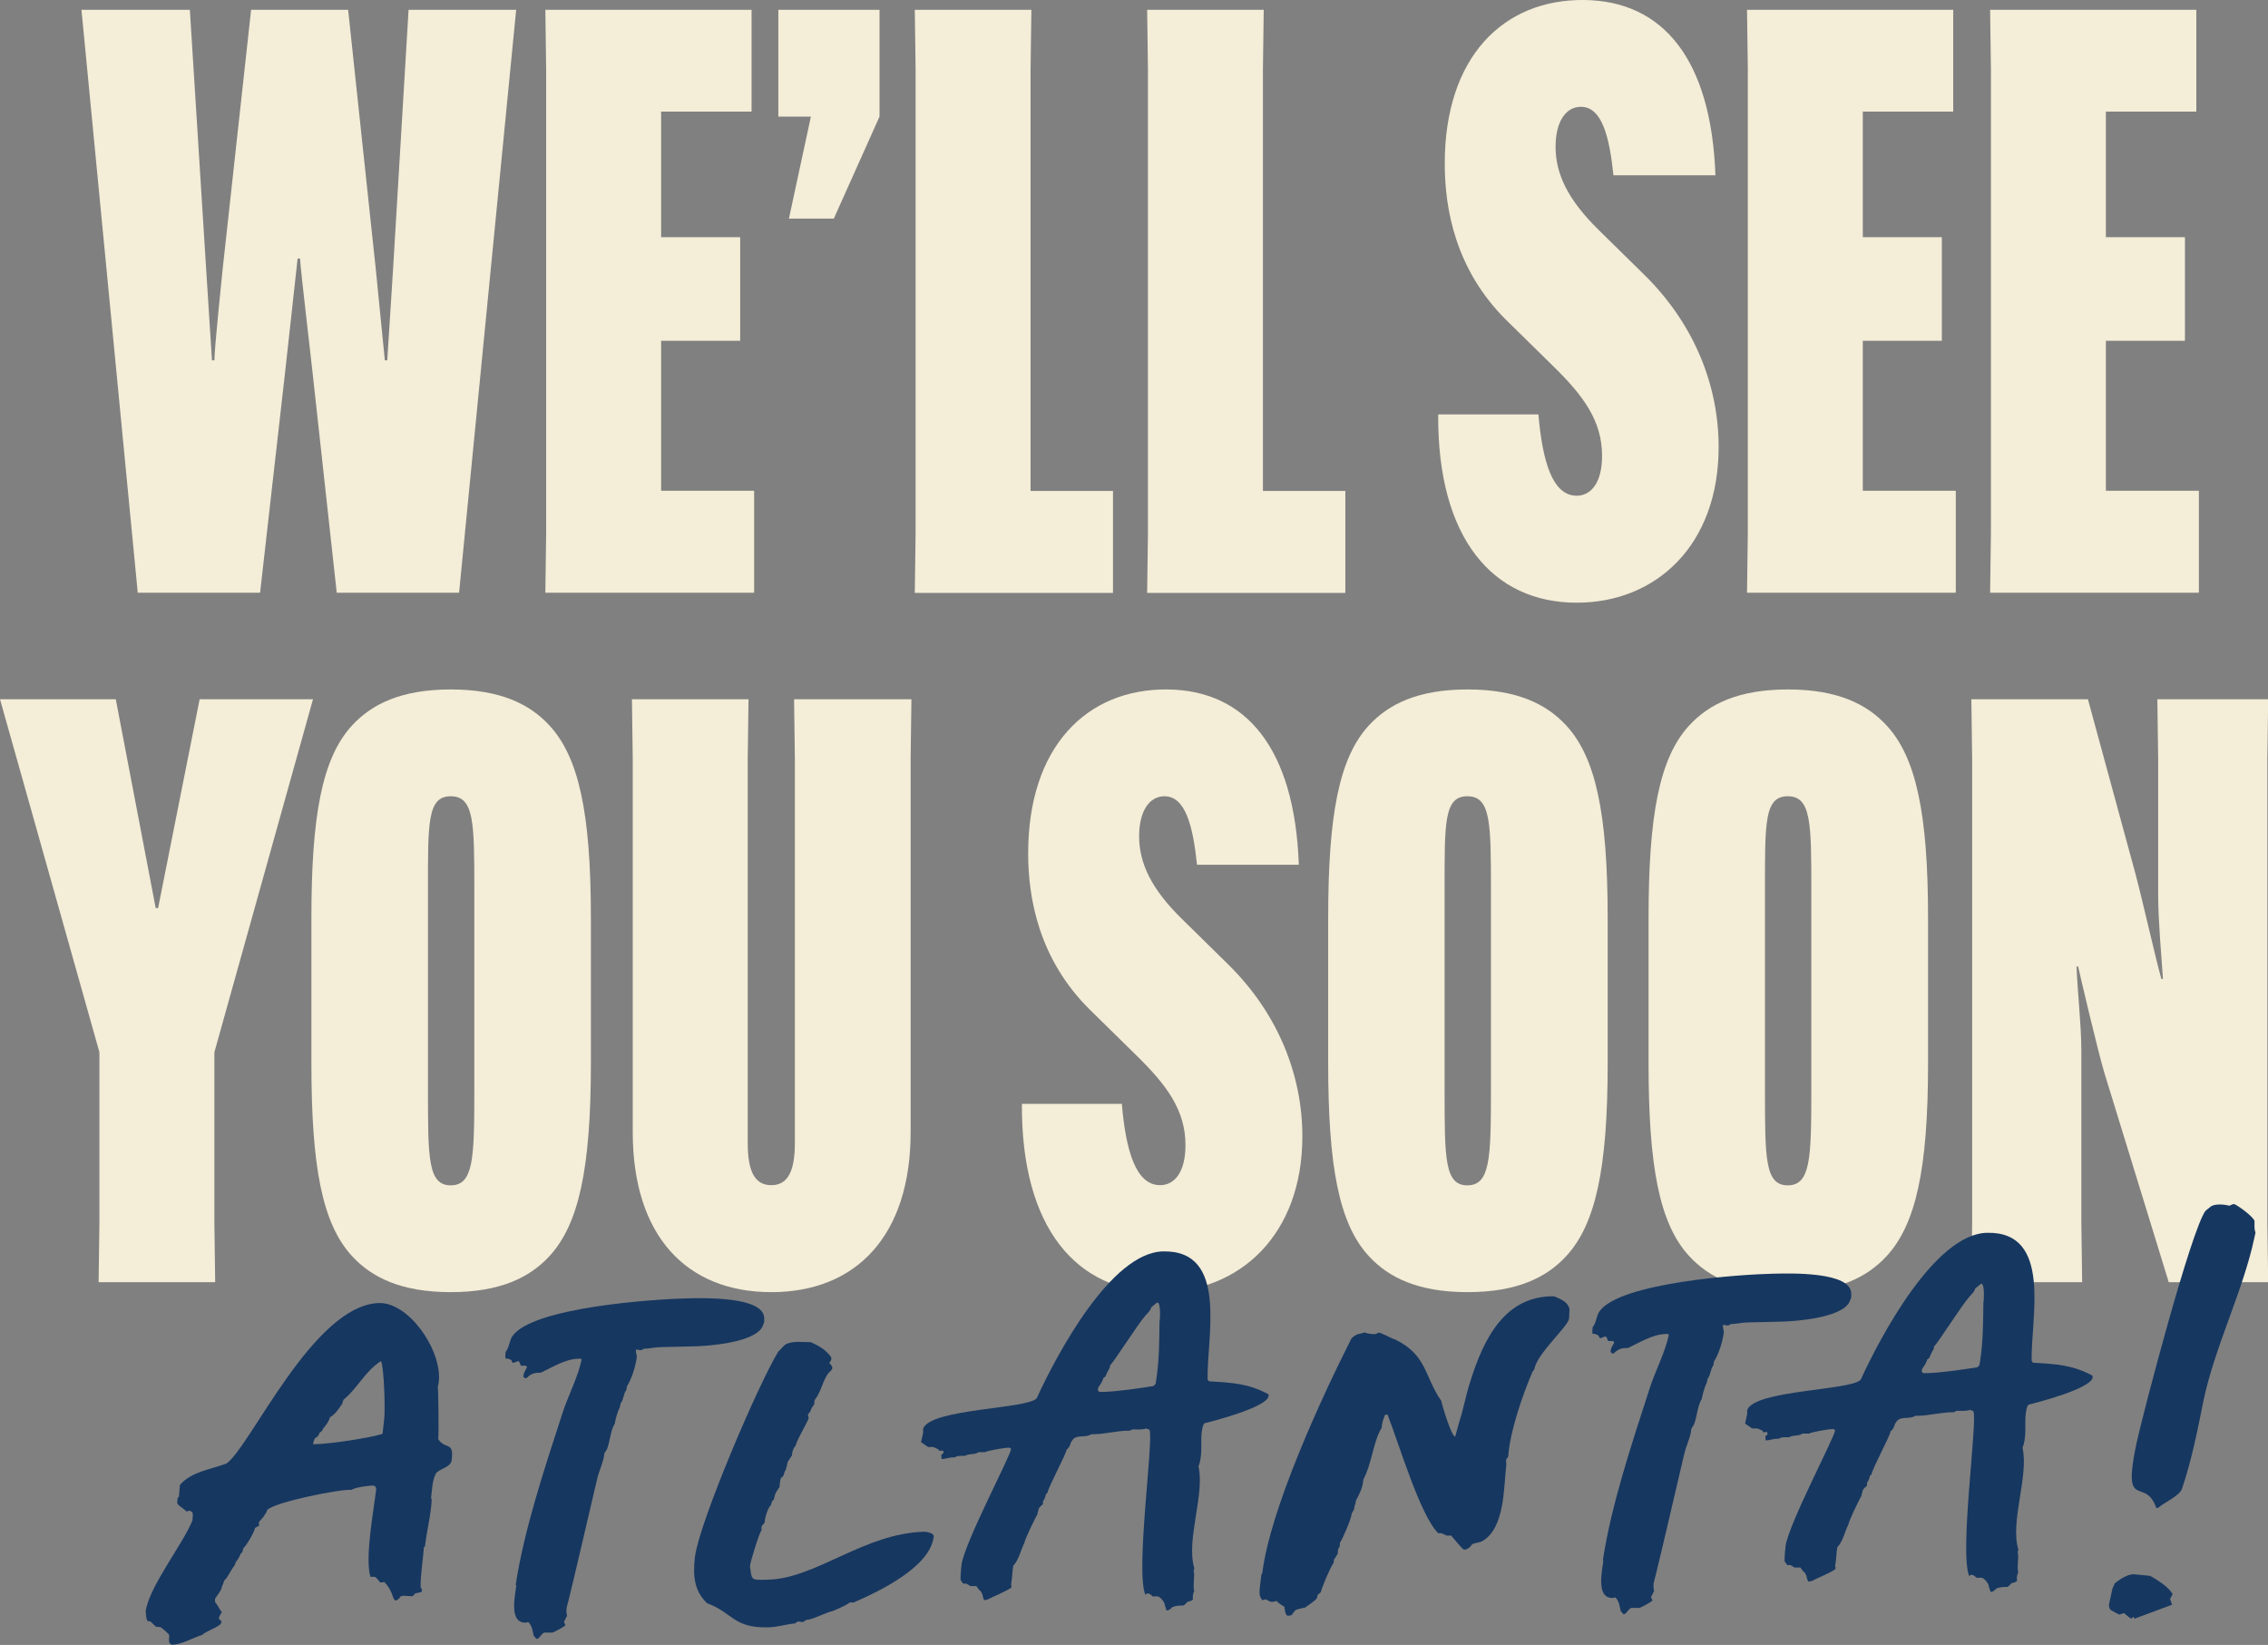
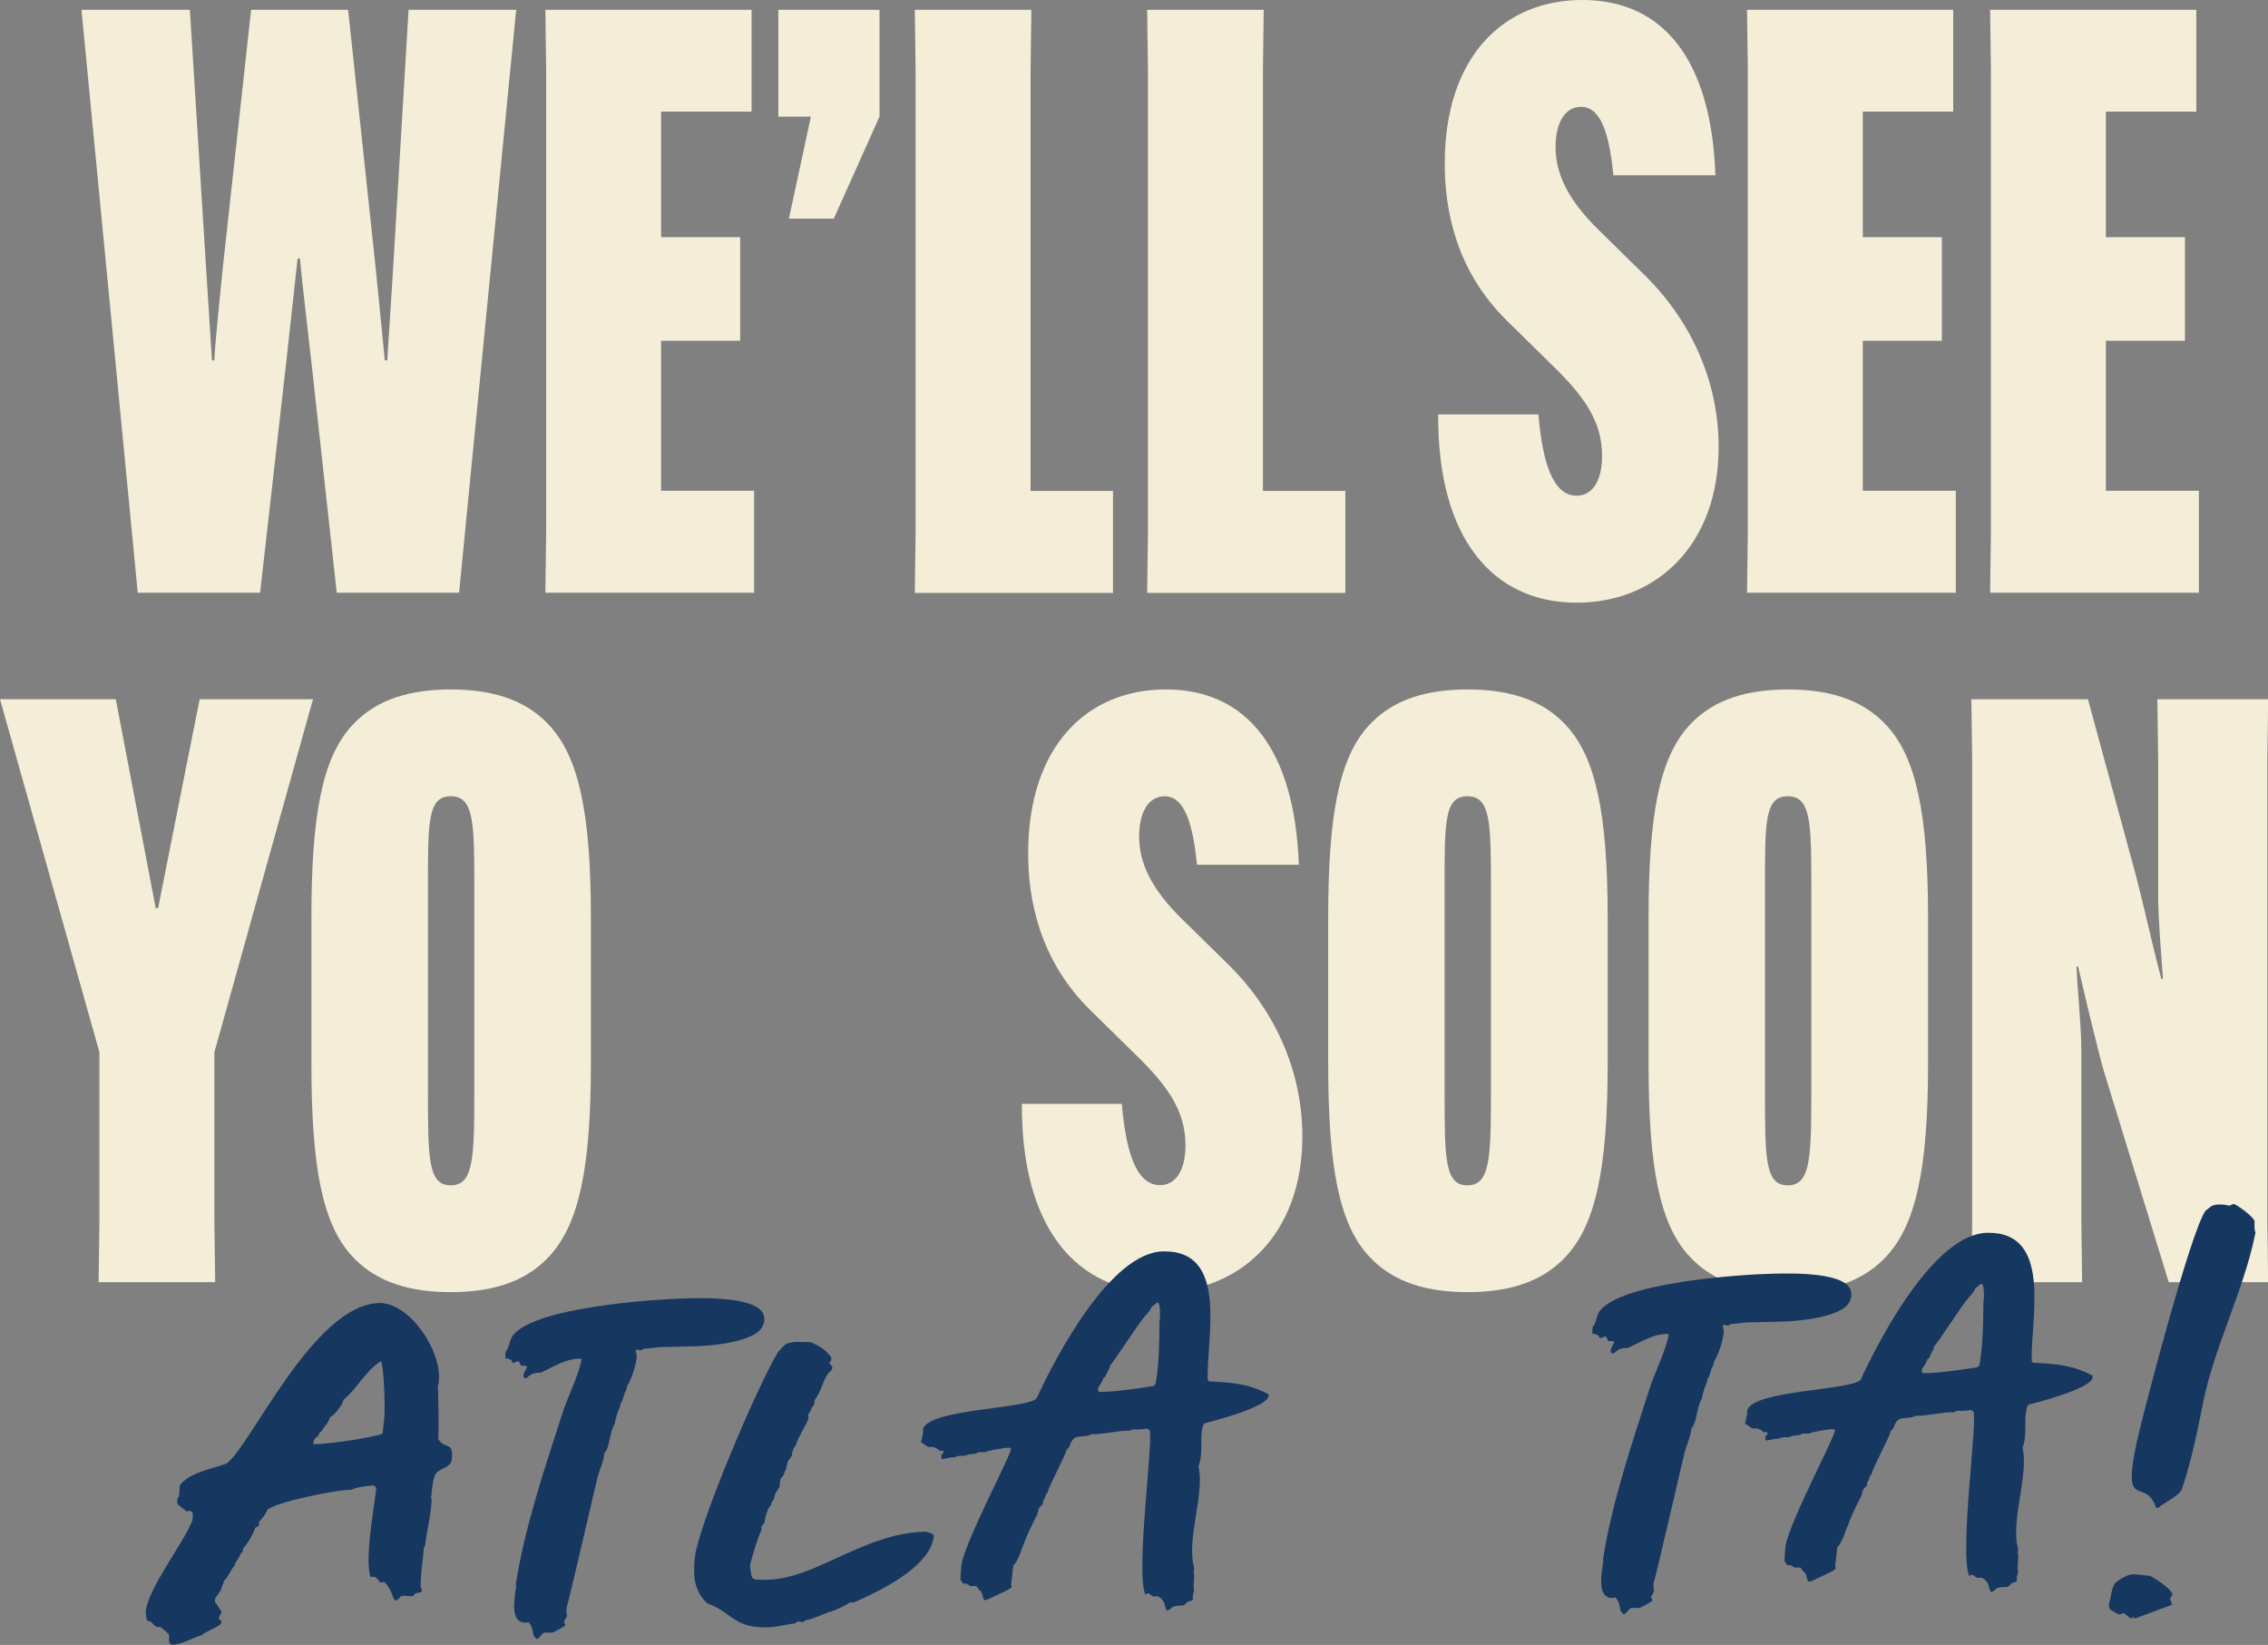
<svg xmlns="http://www.w3.org/2000/svg" id="Layer_2" data-name="Layer 2" viewBox="0 0 141.44 102.57">
  <rect x="0" y="0" width="141.44" height="102.57" fill="#808080" stroke="none" />
  <defs>
    <style>
      .cls-1 {
        fill: #f4edd7;
      }

      .cls-2 {
        fill: #163760;
      }
    </style>
  </defs>
  <g id="Layer_1-2" data-name="Layer 1">
    <g>
      <g>
        <path class="cls-1" d="M5.08.61h6.76l1.02,16.22.36,5.64h.15c0-.71.46-5.13.51-5.64L15.66.61h6.05l1.73,16.22.56,5.64h.15l.36-5.64.97-16.22h6.71l-3.56,36.35h-7.63l-1.53-13.93c-.1-.97-.71-6.05-.76-6.91h-.15l-.76,6.91-1.58,13.93h-7.63L5.08.61Z" />
        <path class="cls-1" d="M41.23,21.25v9.35h5.8v6.36h-13.02l.05-3.71V4.32l-.05-3.71h12.86v6.35h-5.64v7.83h4.93v6.46h-4.93Z" />
        <path class="cls-1" d="M48.55.61h6.3v6.66l-2.85,6.36h-2.8l1.37-6.36h-2.03V.61Z" />
        <path class="cls-1" d="M57.05,36.96l.05-3.71V4.32l-.05-3.71h7.27l-.05,3.71v26.29h5.14v6.36h-12.35Z" />
        <path class="cls-1" d="M71.54,36.96l.05-3.71V4.32l-.05-3.71h7.27l-.05,3.71v26.29h5.14v6.36h-12.35Z" />
        <path class="cls-1" d="M95.94,25.83c.25,2.9.86,5.08,2.39,5.08.86,0,1.58-.76,1.58-2.49,0-2.19-1.17-3.76-3.1-5.64l-2.85-2.8c-3.2-3.15-3.86-6.97-3.86-9.76C90.09,3.56,93.75-.05,98.79,0c4.93.05,7.93,3.71,8.19,10.93h-6.36c-.25-2.39-.71-4.27-2.03-4.27-.97,0-1.58.97-1.58,2.49,0,1.68.76,3.3,2.69,5.19l2.85,2.8c3.2,3.15,4.63,7.02,4.63,10.73,0,6.15-3.92,9.71-8.85,9.71-5.24,0-8.69-4.02-8.64-11.74h6.25Z" />
        <path class="cls-1" d="M116.17,21.25v9.35h5.8v6.36h-13.02l.05-3.71V4.32l-.05-3.71h12.86v6.35h-5.64v7.83h4.93v6.46h-4.93Z" />
        <path class="cls-1" d="M131.33,21.25v9.35h5.8v6.36h-13.02l.05-3.71V4.32l-.05-3.71h12.86v6.35h-5.64v7.83h4.93v6.46h-4.93Z" />
        <path class="cls-1" d="M9.71,56.62h.15l2.59-13.02h7.07l-6.15,22.01v10.63l.05,3.71h-7.27l.05-3.71v-10.63L0,43.6h7.22l2.49,13.02Z" />
        <path class="cls-1" d="M21.96,78.33c-1.88-2.03-2.54-5.64-2.54-12v-9.1c0-6.36.66-9.96,2.54-12,1.22-1.32,3.05-2.24,6.15-2.24s4.93.92,6.15,2.24c1.83,1.98,2.59,5.44,2.59,12v9.1c0,6.56-.76,10.02-2.59,12-1.22,1.32-3.05,2.24-6.15,2.24s-4.93-.92-6.15-2.24ZM26.69,68.01c0,4.22,0,5.9,1.42,5.9s1.47-1.68,1.47-5.9v-12.46c0-4.22,0-5.9-1.47-5.9s-1.42,1.68-1.42,5.9v12.46Z" />
-         <path class="cls-1" d="M56.84,43.6l-.05,3.71v23.29c0,6.41-3.36,9.97-8.69,9.97s-8.64-3.56-8.64-9.97v-23.29l-.05-3.71h7.27l-.05,3.71v23.95c0,1.73.41,2.64,1.47,2.64s1.47-.92,1.47-2.64v-23.95l-.05-3.71h7.32Z" />
        <path class="cls-1" d="M69.96,68.82c.25,2.9.86,5.08,2.39,5.08.86,0,1.58-.76,1.58-2.49,0-2.19-1.17-3.76-3.1-5.64l-2.85-2.8c-3.2-3.15-3.86-6.97-3.86-9.76,0-6.66,3.66-10.27,8.69-10.22,4.93.05,7.93,3.71,8.19,10.93h-6.35c-.25-2.39-.71-4.27-2.03-4.27-.97,0-1.58.97-1.58,2.49,0,1.68.76,3.3,2.7,5.19l2.85,2.8c3.2,3.15,4.63,7.02,4.63,10.73,0,6.15-3.92,9.71-8.85,9.71-5.24,0-8.69-4.02-8.64-11.74h6.25Z" />
        <path class="cls-1" d="M85.37,78.33c-1.88-2.03-2.54-5.64-2.54-12v-9.1c0-6.36.66-9.96,2.54-12,1.22-1.32,3.05-2.24,6.15-2.24s4.93.92,6.15,2.24c1.83,1.98,2.59,5.44,2.59,12v9.1c0,6.56-.76,10.02-2.59,12-1.22,1.32-3.05,2.24-6.15,2.24s-4.93-.92-6.15-2.24ZM90.09,68.01c0,4.22,0,5.9,1.42,5.9s1.47-1.68,1.47-5.9v-12.46c0-4.22,0-5.9-1.47-5.9s-1.42,1.68-1.42,5.9v12.46Z" />
        <path class="cls-1" d="M105.35,78.33c-1.88-2.03-2.54-5.64-2.54-12v-9.1c0-6.36.66-9.96,2.54-12,1.22-1.32,3.05-2.24,6.15-2.24s4.93.92,6.15,2.24c1.83,1.98,2.59,5.44,2.59,12v9.1c0,6.56-.76,10.02-2.59,12-1.22,1.32-3.05,2.24-6.15,2.24s-4.93-.92-6.15-2.24ZM110.07,68.01c0,4.22,0,5.9,1.42,5.9s1.47-1.68,1.47-5.9v-12.46c0-4.22,0-5.9-1.47-5.9s-1.42,1.68-1.42,5.9v12.46Z" />
        <path class="cls-1" d="M122.99,76.24v-28.93l-.05-3.71h7.27l2.95,10.83c.51,1.93,1.27,5.34,1.63,6.61h.1c-.1-1.47-.3-3.66-.3-5.24v-8.49l-.05-3.71h6.91l-.05,3.71v28.93l.05,3.71h-6.2l-4.02-13.07c-.41-1.37-1.53-6.15-1.63-6.61h-.1c.05,1.47.3,3.66.3,5.24v10.73l.05,3.71h-6.91l.05-3.71Z" />
      </g>
      <g>
        <path class="cls-2" d="M9.08,100.49c.21-1.55,2.3-4.16,2.92-5.68l.03-.37-.04-.16-.16-.08c-.08,0-.16.04-.2.05-.17-.2-.58-.39-.58-.56l.03-.29.08-.08.06-.73c.71-.83,1.97-.98,2.9-1.33,1.48-1.01,5.42-9.92,9.53-10.01,1.99-.04,4.18,3.36,3.65,5.24.04.16.07,2.88.03,3.25.46.68.98.1.84,1.28-.03.49-.8.55-1,.88-.23.49-.22,1.02-.29,1.51l.04.08c-.02.85-.32,2.04-.42,2.94l-.08.08v.16c-.06.73-.2,1.59-.19,2.28l.09.2-.04.12-.4.09c-.04.08-.12.17-.2.17-.16,0-.41-.03-.53-.03l-.16.04c-.12.17-.2.25-.36.25-.04,0-.17-.32-.17-.36-.13-.32-.26-.56-.51-.8l-.08.04h-.16c-.08-.08-.25-.36-.37-.35h-.24c-.35-1.17.19-4.06.36-5.45,0-.16-.09-.24-.21-.24-.2,0-1.14.11-1.33.27-.65-.07-4.82.76-5.26,1.26-.04.2-.35.58-.51.74v.24c-.08.04-.16.08-.24.13-.11.37-.47.99-.74,1.28l-.04.16c0,.08-.08.12-.12.17-.08.21-.19.37-.31.54l-.08.21c-.2.21-.43.78-.63.91-.04.12-.08.25-.15.37,0,.24-.31.58-.43.78v.2c.17.2.26.44.43.64l-.04.04c-.04.08-.16.25-.15.37l.17.16-.04.12c-.04.2-1,.51-1.16.72-.61.18-1.33.64-1.94.61l-.12-.12c-.04-.16,0-.32-.01-.49-.13-.16-.37-.36-.54-.48l-.29-.03-.33-.32-.2-.04c-.09-.2-.09-.4-.1-.61ZM19.53,90.05h.16c.98-.03,3.2-.36,4.13-.63l.04-.04.1-.9c.07-.49,0-3.21-.2-3.61-.96.59-1.5,1.74-2.34,2.41l-.08.25c-.2.29-.43.66-.75.83-.08.25-.23.49-.43.7l-.08.16-.16.13c-.04.16-.12.25-.28.33-.04.12-.12.25-.11.37Z" />
        <path class="cls-2" d="M32.16,98.83c.53-3.47,1.79-7.24,2.89-10.63.34-1.1,1.04-2.42,1.22-3.44l-.04-.04h-.16c-.81.02-1.61.53-2.34.87-.37,0-.61.05-.89.34h-.12s-.08-.08-.08-.12l.04-.2.19-.37-.08-.08h-.28c-.08-.03-.09-.36-.25-.27l-.24.09c-.08,0-.12-.12-.12-.16-.12-.08-.25-.12-.37-.11-.04-.12,0-.28,0-.41.24-.29.23-.7.42-.98,1.26-1.82,8.89-2.31,10.84-2.36,1.02-.02,4.91-.15,4.87,1.27v.2s-.11.29-.11.29c-.5.99-3.31,1.21-4.28,1.23l-2.11.05c-.28,0-.69.1-1.01.1-.24.17-.28.05-.45.05-.12,0,.05.45.01.49-.07.53-.3,1.31-.61,1.8l-.04.24c-.2.25-.15.57-.35.82l-.07.29c-.12.21-.27.74-.3.98-.27.41-.3,1.14-.49,1.6l-.16.25c-.03.49-.34,1.1-.45,1.6-.19.78-1.74,7.52-1.89,7.97-.04.16-.03.37.01.53v.04s-.19.37-.19.37l.09.2c0,.08-.68.42-.8.47h-.53c-.24.14-.32.43-.48.39l-.17-.2c-.05-.24-.1-.65-.34-.85-.04,0-.08.04-.16.04-1.06.02-.65-1.69-.58-2.34Z" />
        <path class="cls-2" d="M43.34,97.07c.28-2.16,3.9-10.66,5.2-12.8.16-.12.28-.33.48-.46.2-.09.44-.13.69-.14l.85.02c.53.23.99.51,1.28.95v.16s-.11.17-.11.17v.04c.08.08.21.2.17.32,0,.08-.16.21-.24.29-.39.54-.42,1.11-.86,1.69l-.03.28c-.12.12-.2.29-.23.41l-.16.21s.04.12.05.2c-.04.24-.74,1.36-.81,1.73-.16.17-.23.41-.23.61l-.27.41c-.04.2-.07.45-.19.61l-.04.16c-.04.12-.12.17-.2.25-.04.16-.07.37-.07.53-.2.33-.28.33-.35.78l-.12.12-.08.25c-.2.17-.39.86-.38,1.07l-.2.25v.24c-.15.17-.72,2.05-.72,2.25.14.89.02.85,1.12.83,3.01-.07,5.99-2.9,9.77-2.99.16,0,.33.07.45.11l.12.12v.08c-.24,1.92-3.42,3.41-4.99,4.1h-.24c-.36.26-.76.39-1.13.56-.12-.04-1.29.56-1.57.52l-.2.13c-.12.04-.24-.04-.33-.03l-.2.13c-.57.05-1.09.23-1.66.24-2.19.05-2.17-.89-3.81-1.5-.83-.79-.89-1.73-.76-2.91Z" />
        <path class="cls-2" d="M57.44,89.92l.11-.49c.04-.12,0-.24.03-.37.5-1.23,6.48-1.2,7.07-1.87,1.24-2.71,4.63-9.09,7.88-9.16,4.1-.09,2.72,5.34,2.78,7.98l.08.12c1.55.09,2.48.15,3.72.81v.12c-.1.69-3.54,1.58-3.98,1.68l-.04.04c-.12.17-.11.37-.15.53-.07.65.07,1.5-.2,2.12.41,1.74-.79,4.61-.26,6.35l-.04.16c.09.36-.06.85.03,1.26q-.12.29-.07.53c-.08.08-.2.13-.32.13-.08.08-.2.21-.28.25-.24,0-.49.01-.69.1-.12.12-.2.21-.36.21,0,0-.13-.36-.13-.44-.04-.12-.25-.4-.42-.44h-.32c-.08-.07-.29-.31-.45-.1-.64-1.45.55-9.85.25-10.29l-.21-.08c-.2.09-.65.06-.85.06l-.16.08c-.77-.02-1.62.24-2.39.22-.36.21-.73.06-1.05.23-.12.08-.16.17-.24.29-.04.16-.11.33-.27.45,0,.24-1.09,2.22-1.2,2.71l-.08.04c-.04.16-.07.33-.19.45v.2c-.12.08-.2.17-.27.29,0,.12-.08.21-.07.33-.16.25-.82,1.64-.81,1.77-.23.45-.34,1.06-.7,1.44-.07.41-.06.77-.14,1.18.04.04.04.16,0,.2-.48.3-1.04.51-1.45.72l-.2.05c-.08,0-.13-.4-.17-.44-.04-.08-.08-.16-.17-.2-.04-.08-.13-.16-.17-.24h-.37s-.25-.15-.25-.15h-.2s-.17-.24-.17-.24c0-.32.03-.61.06-.94.21-1.43,3.1-6.86,3.09-7.22-.04-.08-.12-.08-.16-.08-.24,0-1.34.19-1.46.28h-.41c-.24.18-.53.06-.85.23-.2,0-.45-.03-.65.1-.24-.04-.53.09-.77.1-.04,0-.04-.08-.04-.12v-.16s.12-.08.12-.08v-.16s-.29,0-.29,0v-.08s-.33-.15-.33-.15h-.33s-.45-.31-.45-.31ZM68.55,86.79h.28c.93-.03,2.15-.22,3.08-.36.08-.04.12-.08.16-.17l.04-.24c.18-1.18.19-2.44.2-3.62.04-.12.09-1.26-.15-1.18l-.36.29c-.04.2-.23.37-.35.5-.52.58-2.04,3.01-2.21,3.1l-.04.2c-.12.17-.19.37-.27.53l-.12.08c-.04.2-.19.41-.31.58l-.04.16s.04.08.08.12Z" />
-         <path class="cls-2" d="M78.72,98.1c.48-3.95,3.62-10.81,5.56-14.64.36-.37.6-.26.8-.38.21.08.45.11.69.11l.2-.09c.12-.04.94.43,1.03.42,2.01.97,1.84,2.36,2.89,3.84,0,.12.62,2.22.86,2.22l.26-.94c.27-.82.41-1.68.68-2.49.83-2.66,2.15-5.37,5.24-5.32.41.19.82.31.95.79l-.03.61c-.07.49-2.02,2.2-2.16,3.14l-.12.17c-.62,1.44-1.42,3.77-1.51,5.28l-.12.17c-.04.12,0,.2,0,.33-.17,1.39-.07,3.98-1.52,4.79-.2.09-.44.09-.61.18-.12.17-.2.25-.4.33h-.12c-.08,0-.71-.79-.79-.87h-.28s-.33-.15-.33-.15h-.2c-1.12-1.11-2.44-5.55-3.13-7.32,0-.04-.04-.08-.08-.08l-.12.04c-.08.25-.19.49-.19.78-.55.91-.6,2.21-1.15,3.24-.03.49-.22.86-.46,1.31,0,.16-.11.33-.11.53l-.16.29c0,.28-.57,1.6-.73,1.81v.2s-.11.21-.11.21l-.03.29-.24.37v.16c-.27.41-.7,1.44-.81,1.85l-.2.17-.04.2c-.16.21-.48.38-.72.58-.16.04-.41.09-.57.14-.12.08-.2.21-.28.33-.08.04-.16.04-.24.05-.16,0-.21-.44-.22-.56-.04-.04-.37-.19-.46-.35-.08,0-.16,0-.2.04h-.2s-.29-.15-.29-.15c-.08,0-.2.04-.24.05l-.13-.24c-.09-.28.06-1.06.09-1.38Z" />
        <path class="cls-2" d="M99.96,97.29c.53-3.47,1.79-7.23,2.89-10.63.34-1.1,1.04-2.42,1.22-3.44l-.04-.04h-.16c-.81.02-1.61.53-2.34.87-.37,0-.61.05-.89.34h-.12s-.08-.08-.08-.12l.04-.2.19-.37-.08-.08h-.28c-.08-.03-.09-.36-.25-.27l-.24.09c-.08,0-.12-.12-.13-.16-.12-.08-.25-.12-.37-.11-.04-.12,0-.28,0-.41.24-.29.23-.7.42-.98,1.26-1.82,8.89-2.32,10.84-2.36,1.02-.02,4.91-.15,4.87,1.27v.2s-.11.29-.11.29c-.5.99-3.31,1.21-4.28,1.23l-2.11.05c-.28,0-.69.1-1.01.1-.24.17-.28.05-.45.05-.12,0,.05.45.01.49-.07.53-.3,1.31-.61,1.8l-.04.24c-.2.25-.15.57-.35.82l-.07.29c-.12.21-.27.74-.3.98-.27.41-.3,1.14-.49,1.6l-.16.25c-.03.49-.34,1.1-.45,1.6-.19.78-1.74,7.52-1.89,7.97-.04.16-.03.37.01.53v.04s-.19.37-.19.37l.09.2c0,.08-.68.42-.8.47h-.53c-.24.14-.32.43-.48.39l-.17-.2c-.05-.24-.1-.65-.34-.85-.04,0-.08.04-.16.04-1.06.02-.65-1.69-.58-2.34Z" />
        <path class="cls-2" d="M108.83,88.76l.11-.49c.04-.12,0-.24.03-.37.5-1.23,6.48-1.2,7.07-1.87,1.24-2.71,4.63-9.09,7.88-9.16,4.1-.09,2.72,5.34,2.78,7.98l.08.12c1.55.09,2.48.15,3.72.81v.12c-.1.69-3.54,1.58-3.98,1.68l-.04.04c-.12.17-.11.37-.15.53-.07.65.07,1.5-.2,2.12.41,1.74-.79,4.61-.26,6.35l-.04.16c.09.36-.06.85.03,1.26q-.12.29-.07.53c-.08.08-.2.13-.32.13-.08.08-.2.21-.28.25-.24,0-.49.01-.69.1-.12.12-.2.21-.36.21,0,0-.13-.36-.13-.44-.04-.12-.25-.4-.42-.44h-.33c-.08-.07-.29-.31-.45-.1-.64-1.45.55-9.85.25-10.29l-.2-.08c-.2.09-.65.06-.85.06l-.16.09c-.77-.02-1.62.24-2.39.22-.36.21-.73.06-1.05.23-.12.08-.16.17-.24.29-.04.16-.11.33-.27.45,0,.24-1.09,2.22-1.2,2.71l-.08.04c-.04.16-.07.33-.19.45v.2c-.12.08-.2.17-.27.29,0,.12-.08.21-.07.33-.16.25-.82,1.64-.81,1.77-.23.45-.34,1.06-.7,1.44-.07.41-.06.77-.14,1.18.04.04.04.16,0,.2-.48.3-1.04.51-1.45.72l-.2.04c-.08,0-.13-.4-.17-.44-.04-.08-.08-.16-.17-.2-.04-.08-.13-.16-.17-.24h-.37s-.25-.15-.25-.15h-.2s-.17-.24-.17-.24c0-.32.03-.61.06-.94.21-1.43,3.1-6.86,3.09-7.22-.04-.08-.12-.08-.16-.08-.24,0-1.34.19-1.46.28h-.41c-.24.18-.53.06-.85.23-.2,0-.45-.03-.65.1-.24-.04-.53.09-.77.1-.04,0-.04-.08-.04-.12v-.16s.12-.08.12-.08v-.16s-.29,0-.29,0v-.08s-.33-.15-.33-.15h-.33s-.45-.31-.45-.31ZM119.93,85.62h.28c.93-.03,2.15-.22,3.08-.36.08-.04.12-.08.16-.17l.04-.24c.18-1.18.19-2.44.2-3.62.04-.12.09-1.26-.15-1.18l-.36.29c-.04.2-.24.37-.35.5-.52.58-2.04,3.01-2.21,3.1l-.04.2c-.12.17-.19.37-.27.54l-.12.08c-.04.2-.19.41-.31.58l-.04.16s.04.08.08.12Z" />
        <path class="cls-2" d="M131.52,100.07l.22-1.02.15-.33c.32-.25.76-.55,1.17-.56l1.02.1c.37.19,1.24.74,1.41,1.15l-.16.29.13.36-2.34.87-.08-.12-.12.12c-.12-.04-.41-.32-.46-.35-.12.04-.24.09-.32.09l-.49-.27c-.08-.04-.13-.2-.13-.32ZM133.24,89.99c.48-2.17,3.4-13.25,4.3-14.49l.36-.29c.32-.17.85-.1,1.14-.03.08-.04.24-.13.32-.09.33.16,1.11.75,1.24,1.03,0,.24-.03.53.06.73l-.07.33c-.7,3.31-2.49,6.84-3.18,10.19-.37,1.84-.73,3.68-1.34,5.48-.19.45-1.12.84-1.48,1.17h-.12c-.7-2.01-2.15.34-1.23-4.03Z" />
      </g>
    </g>
  </g>
</svg>